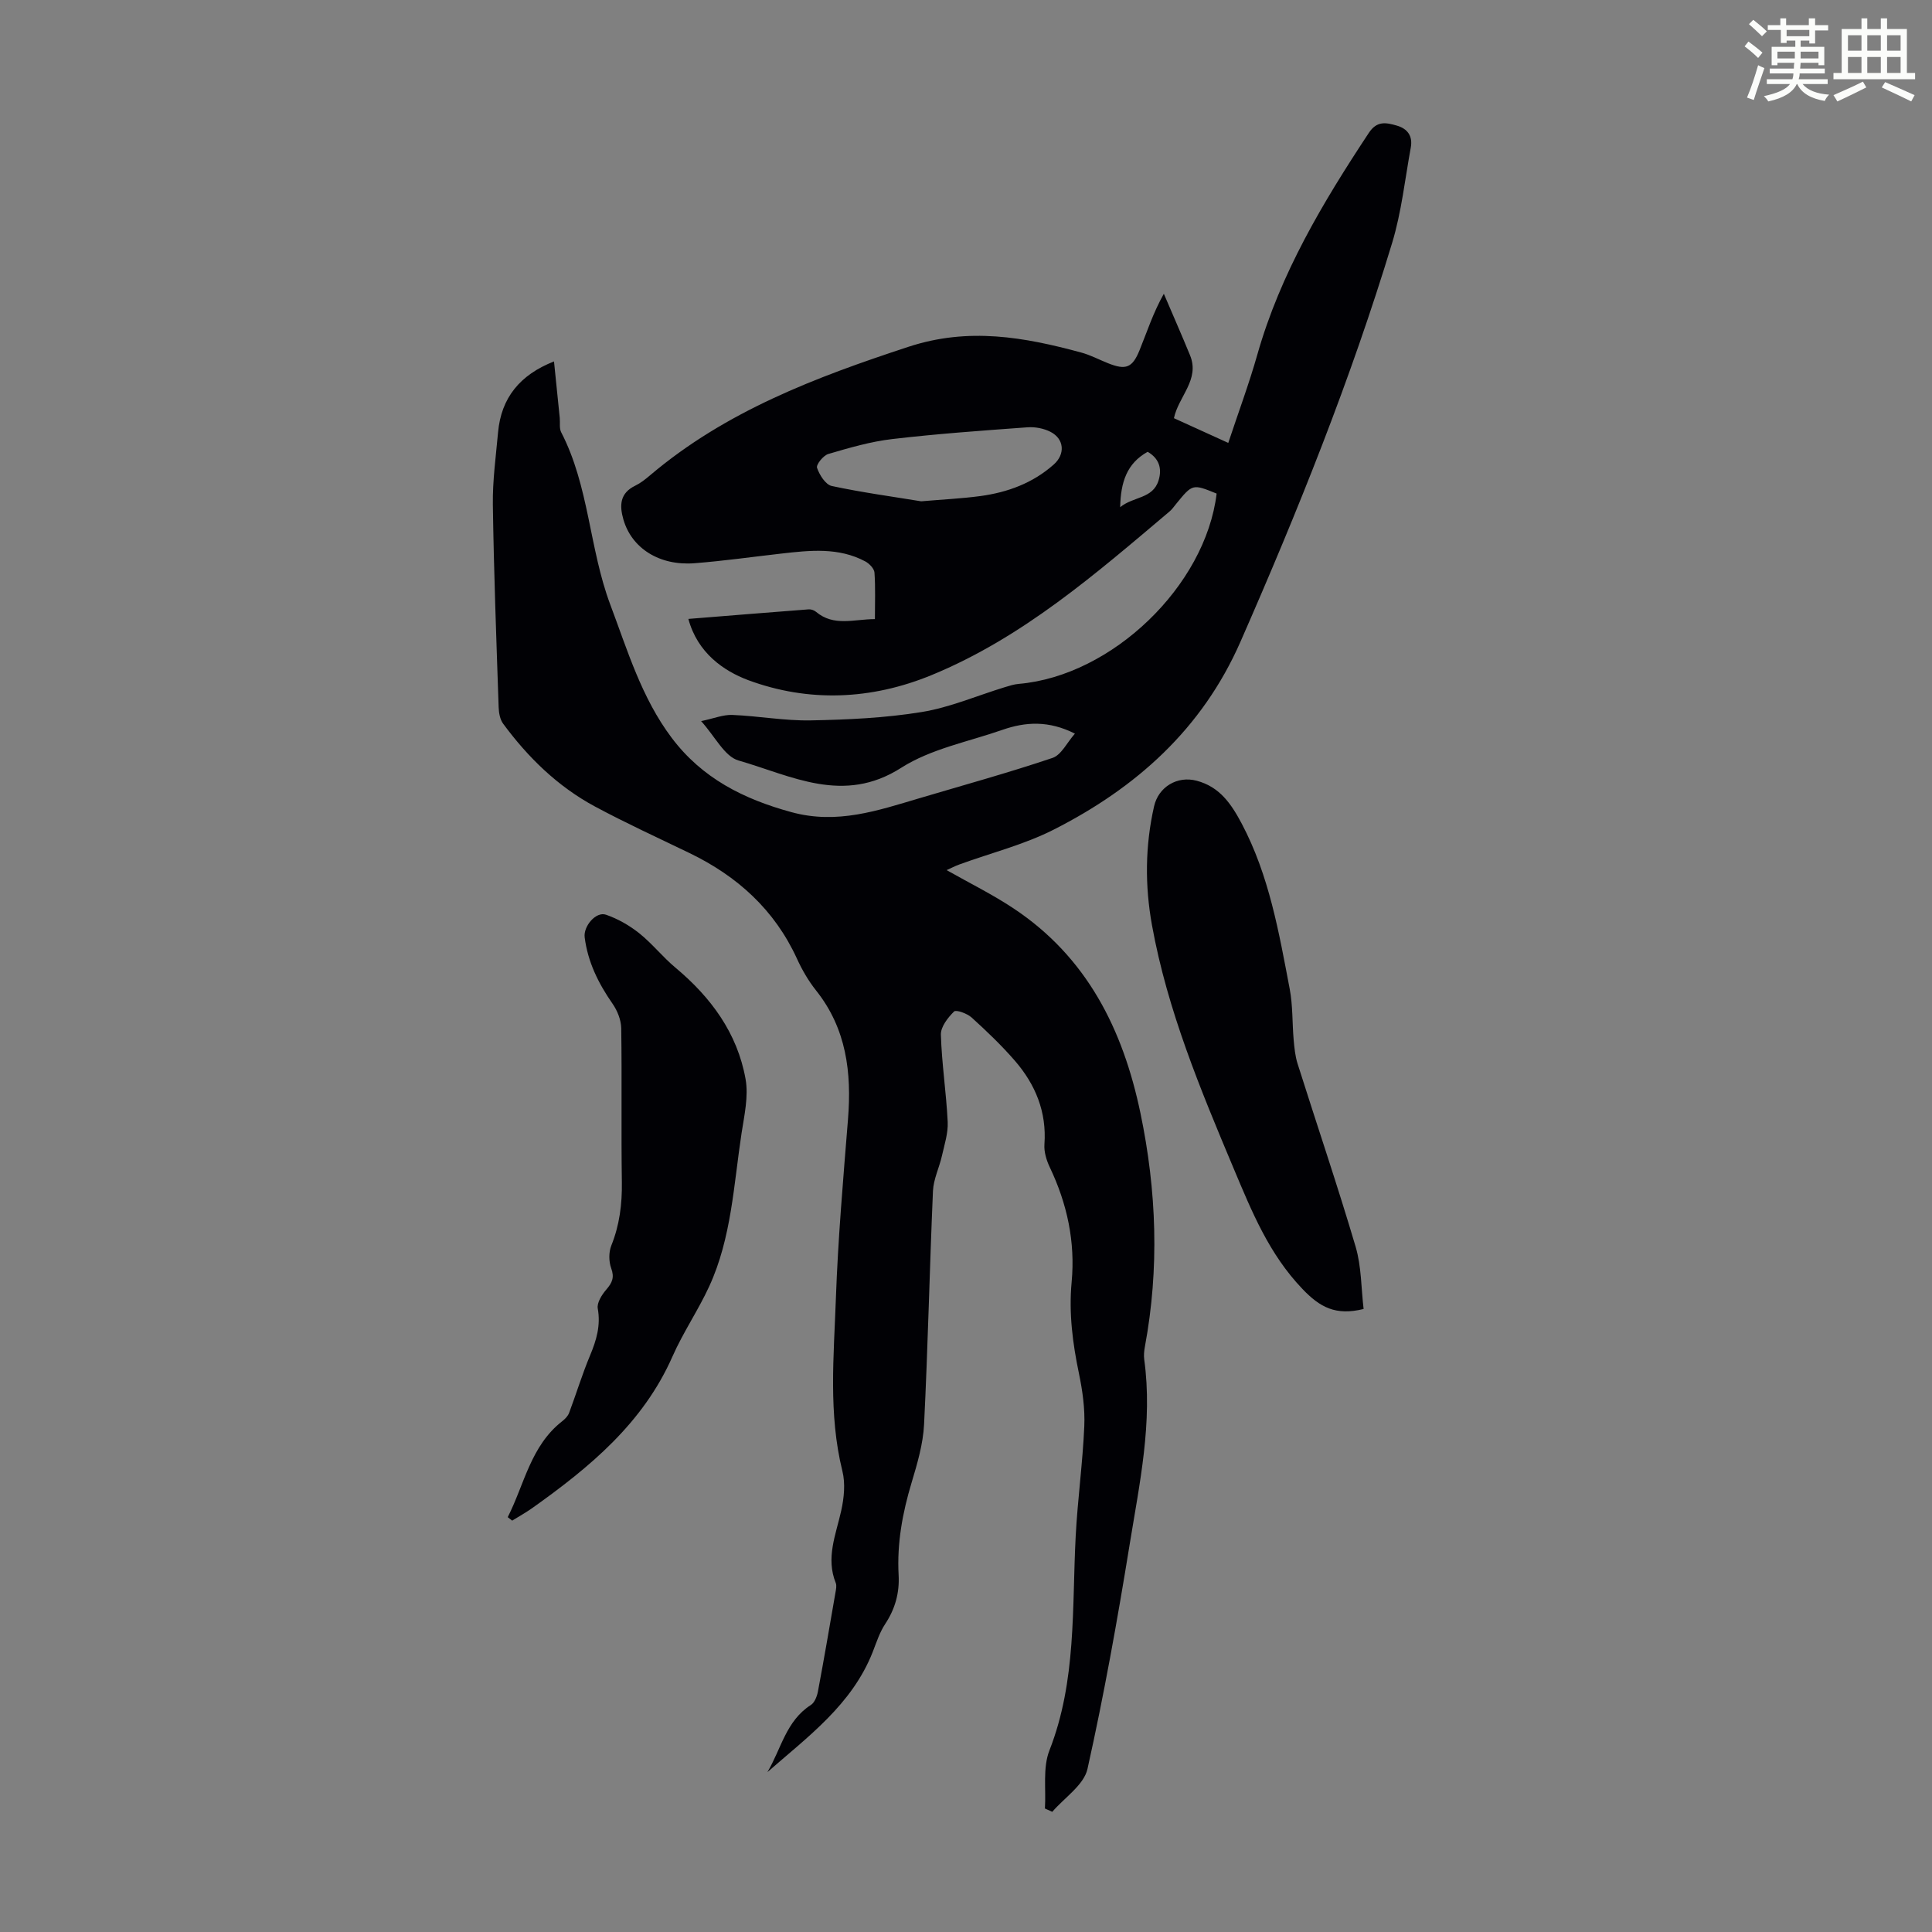
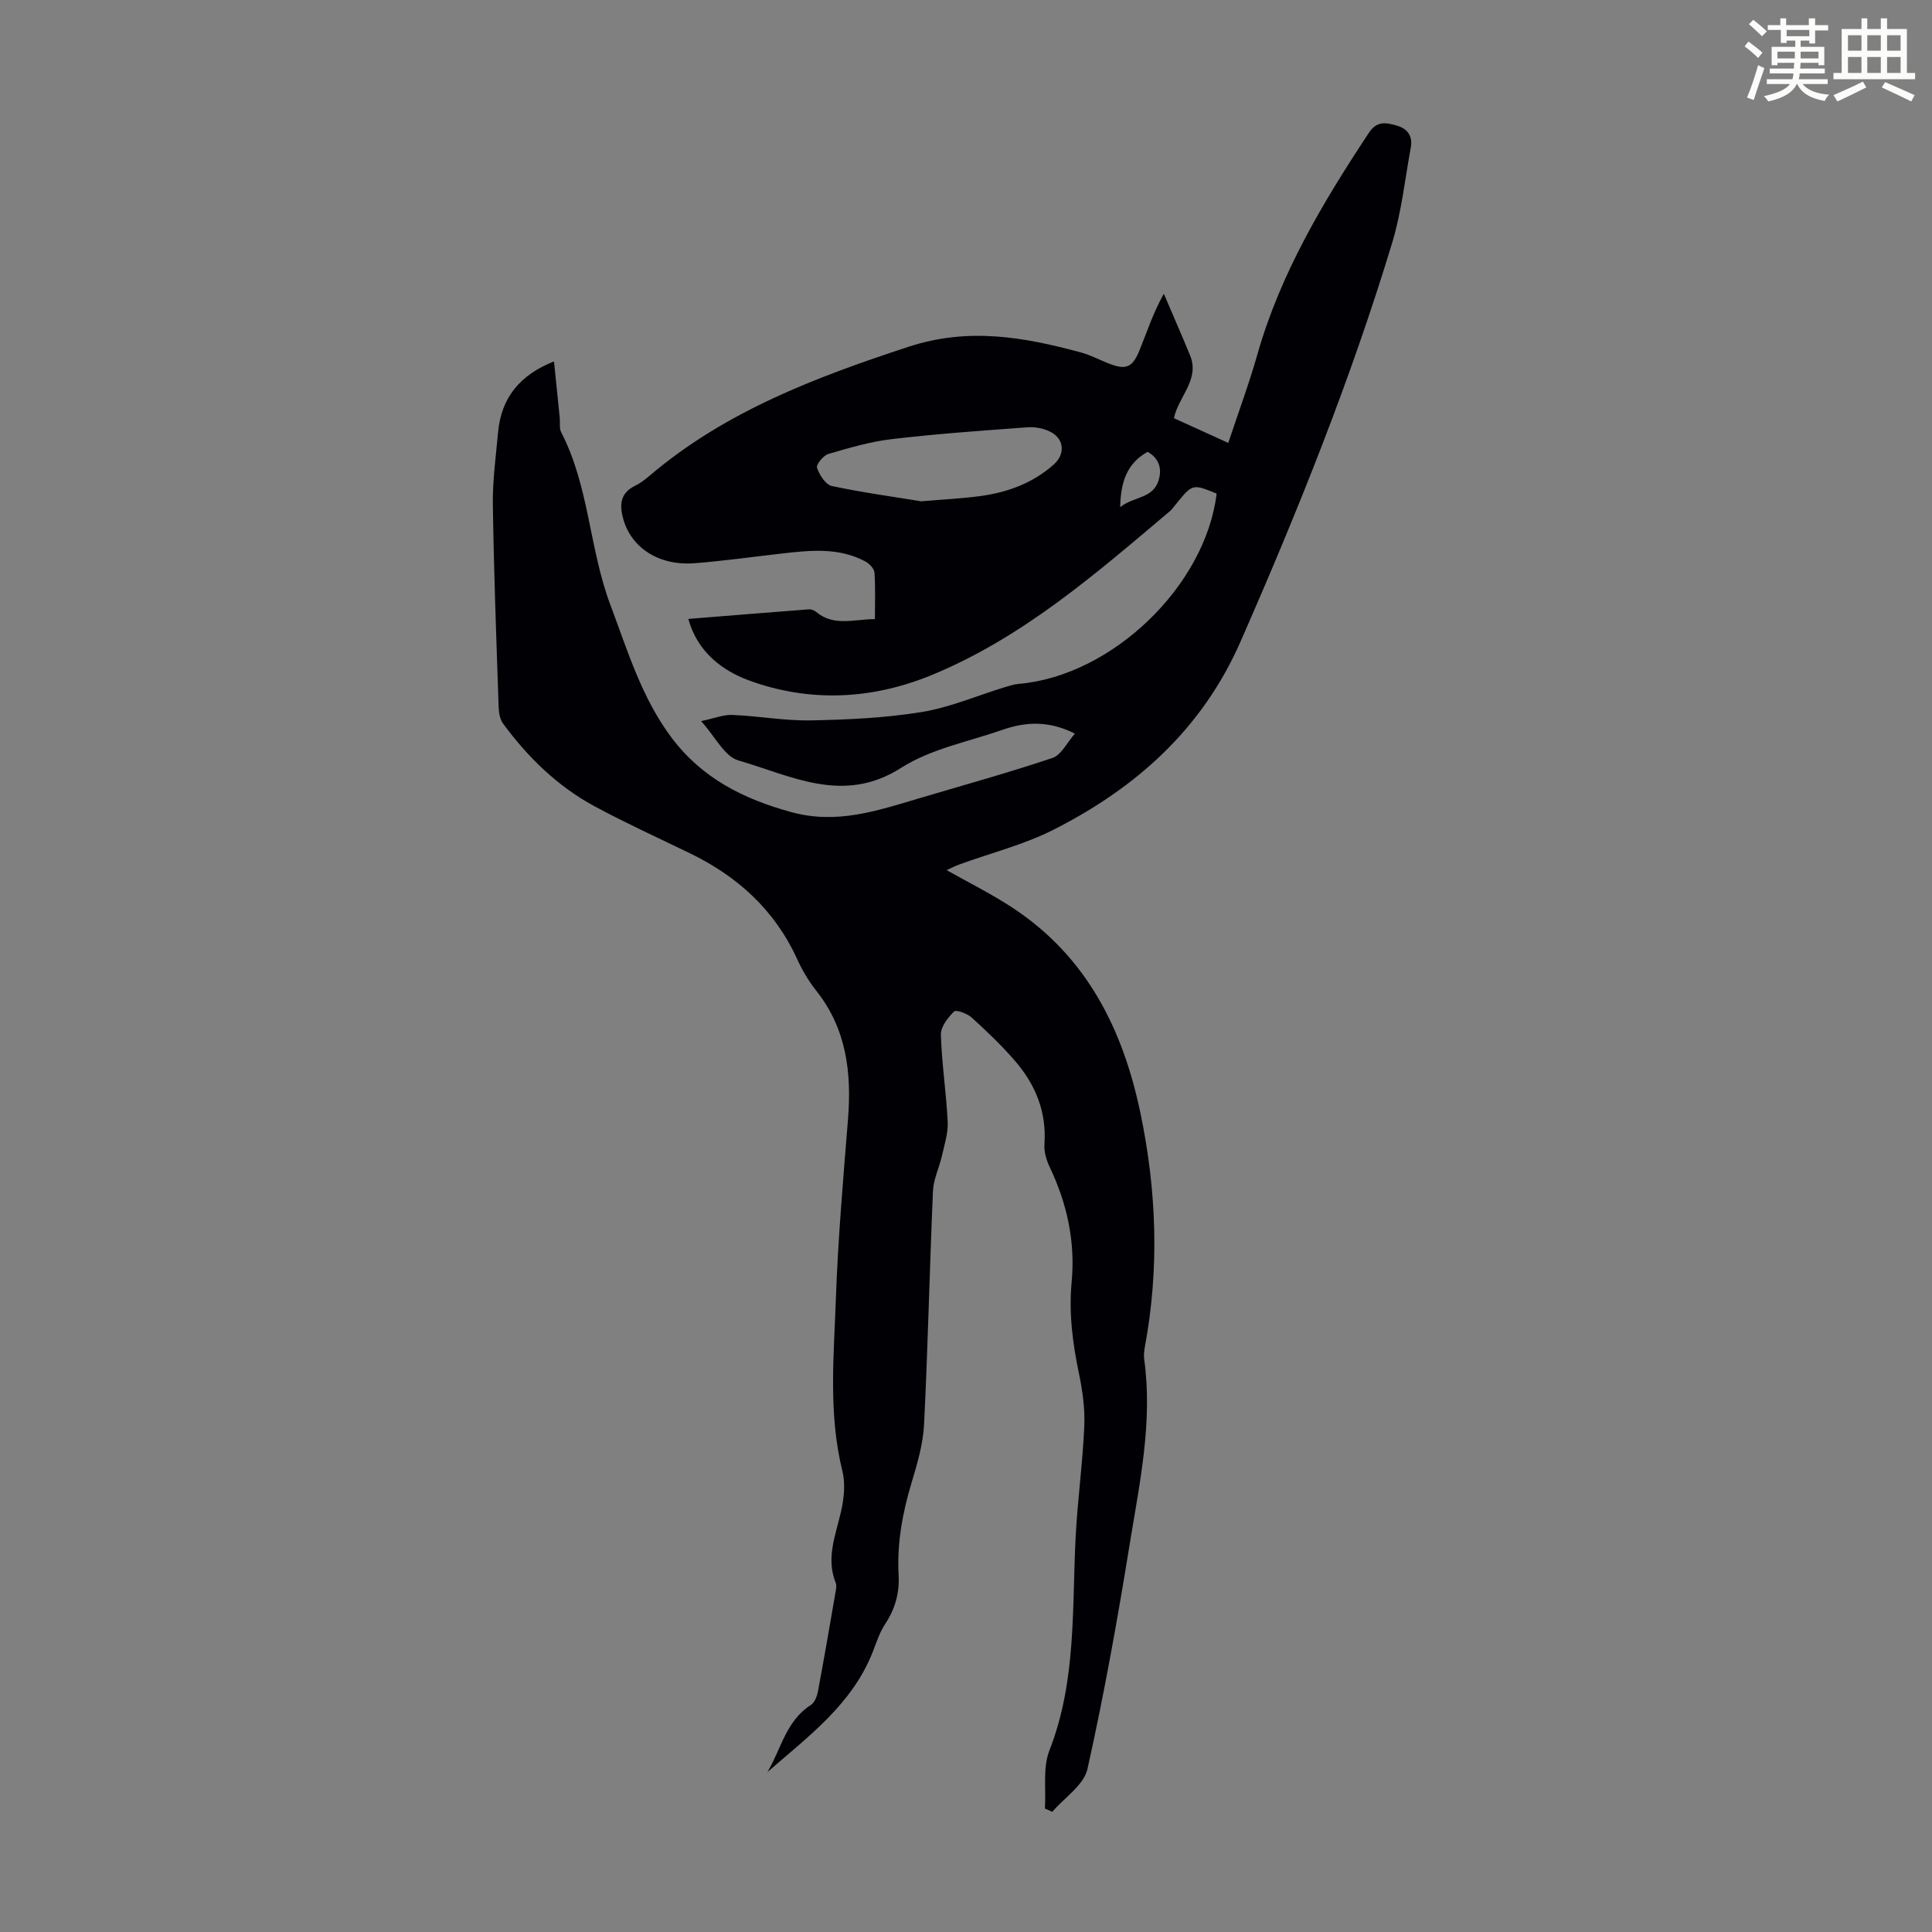
<svg xmlns="http://www.w3.org/2000/svg" enable-background="new 0 0 400 400" viewBox="0 0 400 400">
  <rect x="0" y="0" width="400" height="400" fill="#808080" stroke="none" />
  <path d="m361.2 9.6.8-1c.9.7 1.9 1.4 2.9 2.3l-.9 1.1c-1-1-2-1.8-2.8-2.4zm.5 10.6c.9-2.1 1.6-4.3 2.3-6.7.4.2.8.4 1.3.6-.7 2.1-1.5 4.3-2.2 6.6zm.4-15.2.9-.9c1 .8 2 1.6 2.8 2.4l-1 1c-.9-.9-1.8-1.7-2.7-2.5zm12.5-1.2h1.2v1.4h2.7v1.1h-2.7v2.7h-1.2v-.6h-1.8v1.3h4.9v3.8h-1.2v-.5h-3.7c0 .4-.1.9-.1 1.2h5.1v1h-5.2c0 .5-.1.9-.2 1.2h6v1h-5.2c1.1 1.3 2.9 2 5.5 2.2-.4.4-.7.8-.9 1.3-2.9-.5-4.8-1.6-5.7-3.5h-.1c-.8 1.7-2.7 2.9-5.9 3.6-.2-.4-.6-.8-.9-1.1 2.8-.6 4.6-1.4 5.4-2.5h-4.8v-1h5.3c.1-.3.2-.7.2-1.2h-4.9v-1h5c0-.4 0-.8.1-1.2h-3.5v.5h-1.2v-3.8h4.9v-1.3h-1.8v.5h-1.2v-2.7h-2.7v-1h2.6v-1.4h1.2v1.4h4.7v-1.4zm-6.6 8.3h3.6c0-.4 0-.9 0-1.4h-3.6zm1.9-4.6h4.7v-1.3h-4.7zm6.6 3.2h-3.7v1.4h3.7z" fill="#fbfcfa" />
  <path d="m385.3 3.8h1.3v2.2h2.8v-2.2h1.3v2.2h4.1v9.1h1.7v1.3h-16.9v-1.3h1.7v-9.1h4.1v-2.2zm.4 13.1.7 1.2c-1.8.9-3.8 1.9-6 2.9-.2-.4-.5-.8-.8-1.3 2.3-1 4.3-1.9 6.1-2.8zm-3.1-6.4h2.8v-3.2h-2.8zm0 4.6h2.8v-3.3h-2.8zm4-4.6h2.8v-3.2h-2.8zm0 4.6h2.8v-3.3h-2.8zm3.7 1.9c2.1.9 4.1 1.8 6.1 2.7l-.7 1.3c-2.2-1.1-4.2-2-6.1-2.9zm3.2-9.7h-2.8v3.2h2.8zm-2.8 7.8h2.8v-3.3h-2.8z" fill="#fbfcfa" />
  <g fill="#010105">
    <path d="m142.52 128.14c8.69-.7 16.8-1.36 24.91-1.98.5-.04 1.14.19 1.53.52 3.69 3.09 7.82 1.51 12.18 1.5 0-3.43.13-6.54-.09-9.63-.06-.83-1.06-1.86-1.89-2.31-5.54-2.96-11.47-2.3-17.37-1.63-6 .68-11.98 1.53-17.99 2-7.28.57-13.02-3.11-14.73-9.05-.84-2.92-.75-5.46 2.46-7.01 1.09-.53 2.09-1.32 3.02-2.11 15.66-13.29 34.3-20.32 53.54-26.64 12.45-4.09 23.94-2.01 35.74 1.18 1.93.52 3.73 1.49 5.6 2.23 3.62 1.44 5 .99 6.49-2.67 1.55-3.8 2.79-7.72 5.04-11.72 1.81 4.25 3.68 8.48 5.43 12.75 2.06 5.04-2.39 8.5-3.34 13.01 3.64 1.66 7.27 3.31 11.25 5.12 2.07-6.25 4.29-12.2 6.02-18.29 4.77-16.8 13.57-31.51 23.09-45.91 1.67-2.53 3.55-2.13 5.74-1.51 2.3.65 3.36 2.2 2.94 4.54-1.21 6.59-1.92 13.34-3.85 19.72-8.56 28.27-19.56 55.62-31.43 82.65-7.94 18.06-21.59 30.21-38.66 38.87-6.13 3.11-12.97 4.82-19.48 7.19-.91.33-1.77.78-2.68 1.19 4.75 2.69 9.46 5.01 13.8 7.89 15.24 10.09 22.71 25.08 26.33 42.43 3.35 16.06 3.93 32.16.92 48.33-.16.87-.26 1.8-.14 2.67 1.79 12.99-.97 25.65-3.02 38.31-2.52 15.55-5.3 31.09-8.73 46.46-.75 3.34-4.77 5.94-7.29 8.88-.51-.23-1.02-.46-1.52-.69.25-4.03-.47-8.44.93-12.02 5.64-14.4 4.66-29.46 5.44-44.37.4-7.59 1.45-15.15 1.78-22.74.16-3.62-.36-7.34-1.1-10.91-1.31-6.27-2.12-12.5-1.52-18.94.78-8.31-.92-16.22-4.52-23.77-.69-1.45-1.23-3.22-1.11-4.78.48-6.69-1.86-12.35-6.09-17.25-2.77-3.2-5.85-6.14-8.99-8.99-.92-.83-3.21-1.66-3.63-1.24-1.29 1.27-2.78 3.18-2.73 4.8.18 6.03 1.12 12.03 1.41 18.06.11 2.31-.67 4.7-1.19 7.01-.55 2.45-1.75 4.84-1.86 7.29-.7 16.1-1.04 32.21-1.84 48.31-.2 4.06-1.4 8.13-2.58 12.06-1.89 6.27-3.05 12.59-2.69 19.15.2 3.7-.72 7.01-2.79 10.14-1.15 1.74-1.81 3.83-2.58 5.8-4.29 10.89-13.42 17.52-21.8 24.86 2.84-4.75 3.85-10.62 9-13.9.77-.49 1.27-1.78 1.46-2.78 1.28-6.81 2.45-13.65 3.63-20.48.11-.65.29-1.43.07-1.99-2.11-5.22.03-10.02 1.13-15 .58-2.63.88-5.61.24-8.17-2.93-11.85-1.77-23.83-1.35-35.74.44-12.39 1.52-24.77 2.51-37.13.77-9.66-.32-18.73-6.6-26.63-1.59-2-2.91-4.27-3.97-6.6-4.65-10.14-12.36-17.09-22.26-21.87-6.54-3.16-13.15-6.19-19.54-9.62-7.71-4.14-13.87-10.15-19.04-17.17-.65-.89-.88-2.24-.92-3.39-.47-13.98-1-27.96-1.2-41.94-.07-4.99.63-10.01 1.08-15 .65-7.12 4.51-11.88 11.58-14.66.4 3.88.8 7.78 1.19 11.69.1 1-.13 2.16.3 2.98 5.8 11.21 5.8 24.05 10.16 35.67 3.58 9.52 6.48 19.3 12.71 27.58 6.29 8.36 14.84 12.68 24.81 15.4 9.45 2.58 17.85-.33 26.5-2.89 9.2-2.73 18.45-5.28 27.54-8.34 1.83-.62 3-3.18 4.64-5.03-5.39-2.73-10.2-2.46-14.99-.79-7.07 2.47-14.81 3.93-20.97 7.86-11.99 7.67-22.74 1.64-33.69-1.51-2.9-.83-4.85-4.97-7.74-8.15 2.64-.55 4.57-1.36 6.47-1.28 5.42.22 10.83 1.23 16.22 1.13 7.67-.15 15.41-.5 22.96-1.73 5.86-.95 11.47-3.39 17.2-5.14.96-.29 1.93-.61 2.92-.69 19.29-1.66 38.65-20.26 40.96-39.4-4.99-2.03-4.99-2.03-8.41 2.17-.42.52-.82 1.09-1.32 1.52-15.3 12.92-30.42 26.12-49.26 33.88-12.52 5.16-25.5 5.68-38.01 1.05-5.07-1.91-10.48-5.64-12.37-12.67zm48.2-24.35c4.51-.39 8.42-.57 12.29-1.09 5.62-.77 10.83-2.68 15.16-6.53 2.39-2.12 2.21-5.27-.67-6.76-1.4-.72-3.21-1.06-4.79-.94-9.33.68-18.67 1.34-27.96 2.43-4.48.52-8.9 1.81-13.25 3.09-1.04.3-2.57 2.21-2.34 2.87.5 1.47 1.76 3.48 3.05 3.76 6.29 1.35 12.69 2.21 18.51 3.17zm46.89-10.25c-4.34 2.41-5.58 6.32-5.69 11.47 2.72-2.25 6.77-1.7 7.95-5.55.77-2.49.08-4.57-2.26-5.92z" />
-     <path d="m105.12 314.11c3.46-6.79 4.72-14.74 11.29-19.87.58-.45 1.17-1.06 1.42-1.72 1.48-3.95 2.71-8.01 4.34-11.9 1.32-3.16 2.22-6.19 1.59-9.71-.21-1.18.85-2.86 1.77-3.92 1.21-1.4 1.72-2.5 1.01-4.42-.51-1.4-.52-3.33.03-4.7 1.7-4.24 2.24-8.54 2.18-13.09-.16-10.63.03-21.26-.13-31.89-.03-1.72-.8-3.65-1.8-5.08-2.92-4.2-5.12-8.62-5.77-13.75-.29-2.28 2.33-5.4 4.41-4.68 2.46.85 4.86 2.22 6.9 3.85 2.68 2.14 4.84 4.91 7.48 7.11 7.35 6.14 12.82 13.55 14.52 23.06.64 3.59-.26 7.52-.83 11.23-1.63 10.69-2.08 21.66-6.69 31.69-2.28 4.96-5.41 9.53-7.61 14.52-6.09 13.82-17.14 22.93-28.99 31.36-1.35.96-2.8 1.76-4.2 2.63-.3-.24-.61-.48-.92-.72z" />
-     <path d="m282.32 271.01c-5.8 1.44-9.05-.37-12.65-4.13-6.94-7.25-10.48-16-14.25-24.95-6.89-16.39-13.72-32.75-16.91-50.35-1.49-8.22-1.43-16.46.43-24.65.92-4.03 4.82-6.35 8.81-5.29 4.75 1.26 7.13 4.73 9.33 8.87 5.69 10.76 7.71 22.53 9.94 34.24.66 3.45.51 7.04.82 10.56.15 1.64.31 3.33.8 4.89 4 12.66 8.28 25.23 12.04 37.96 1.2 4.1 1.13 8.55 1.64 12.85z" />
  </g>
</svg>